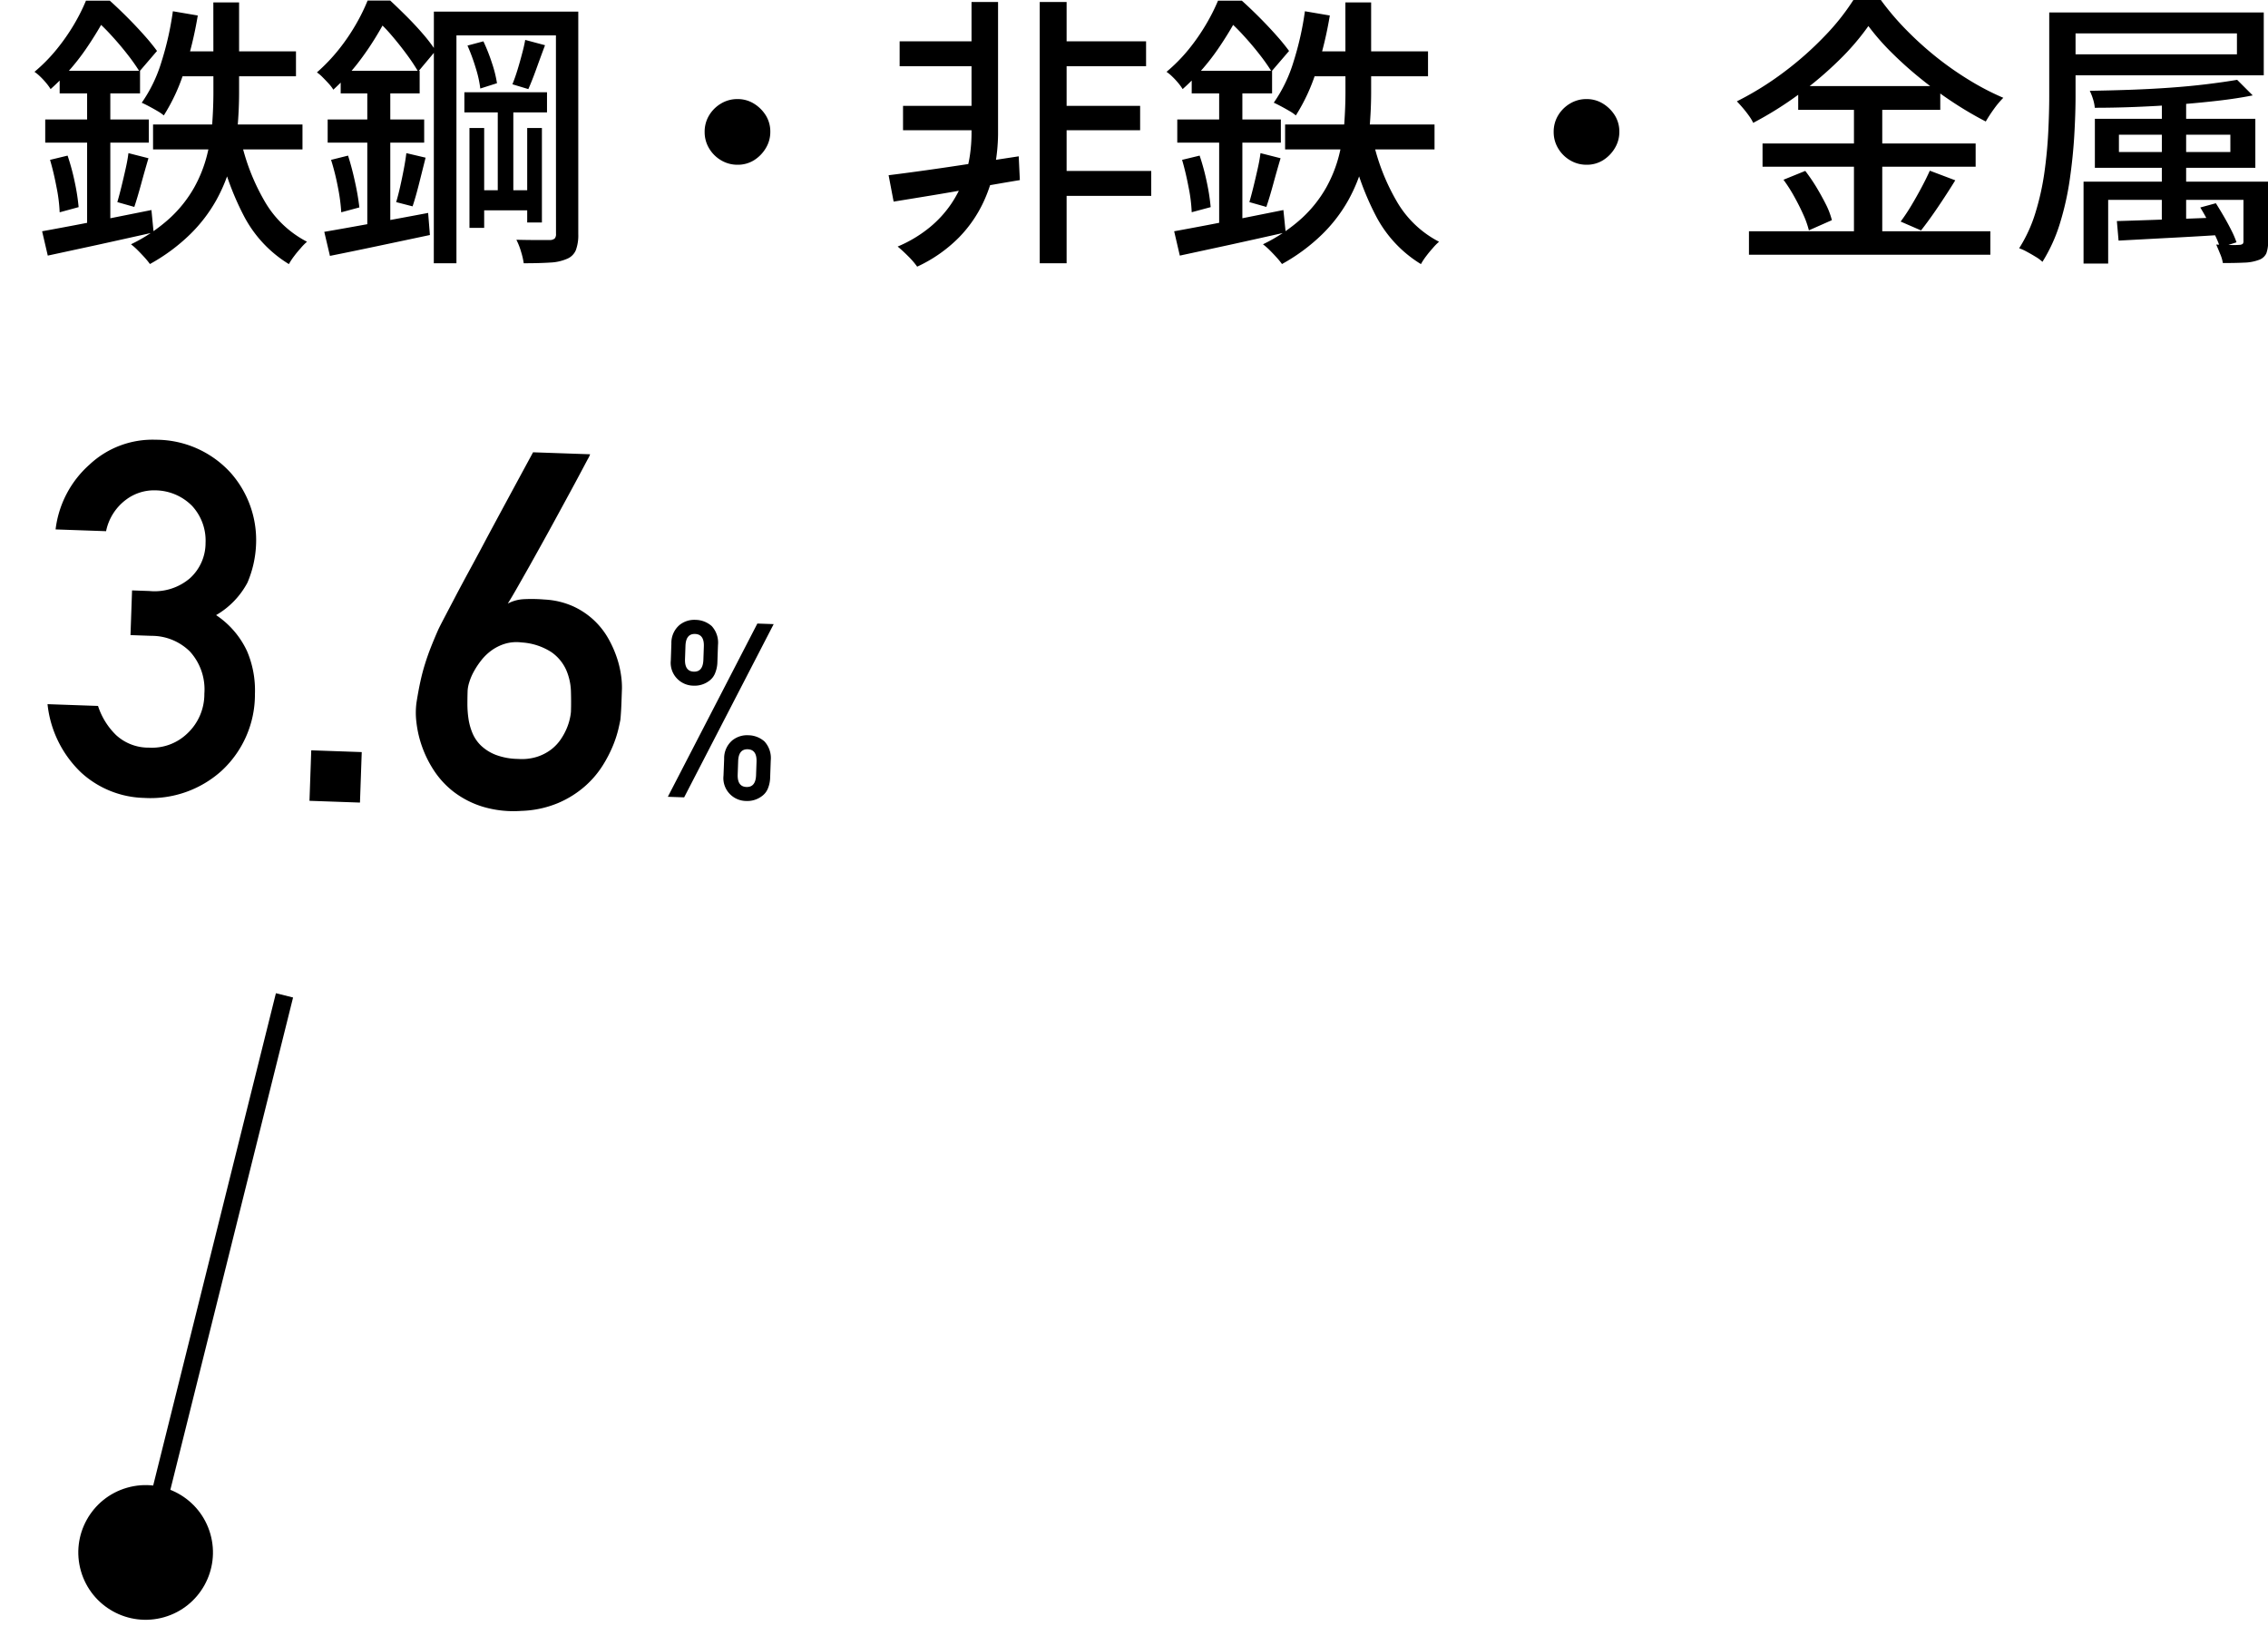
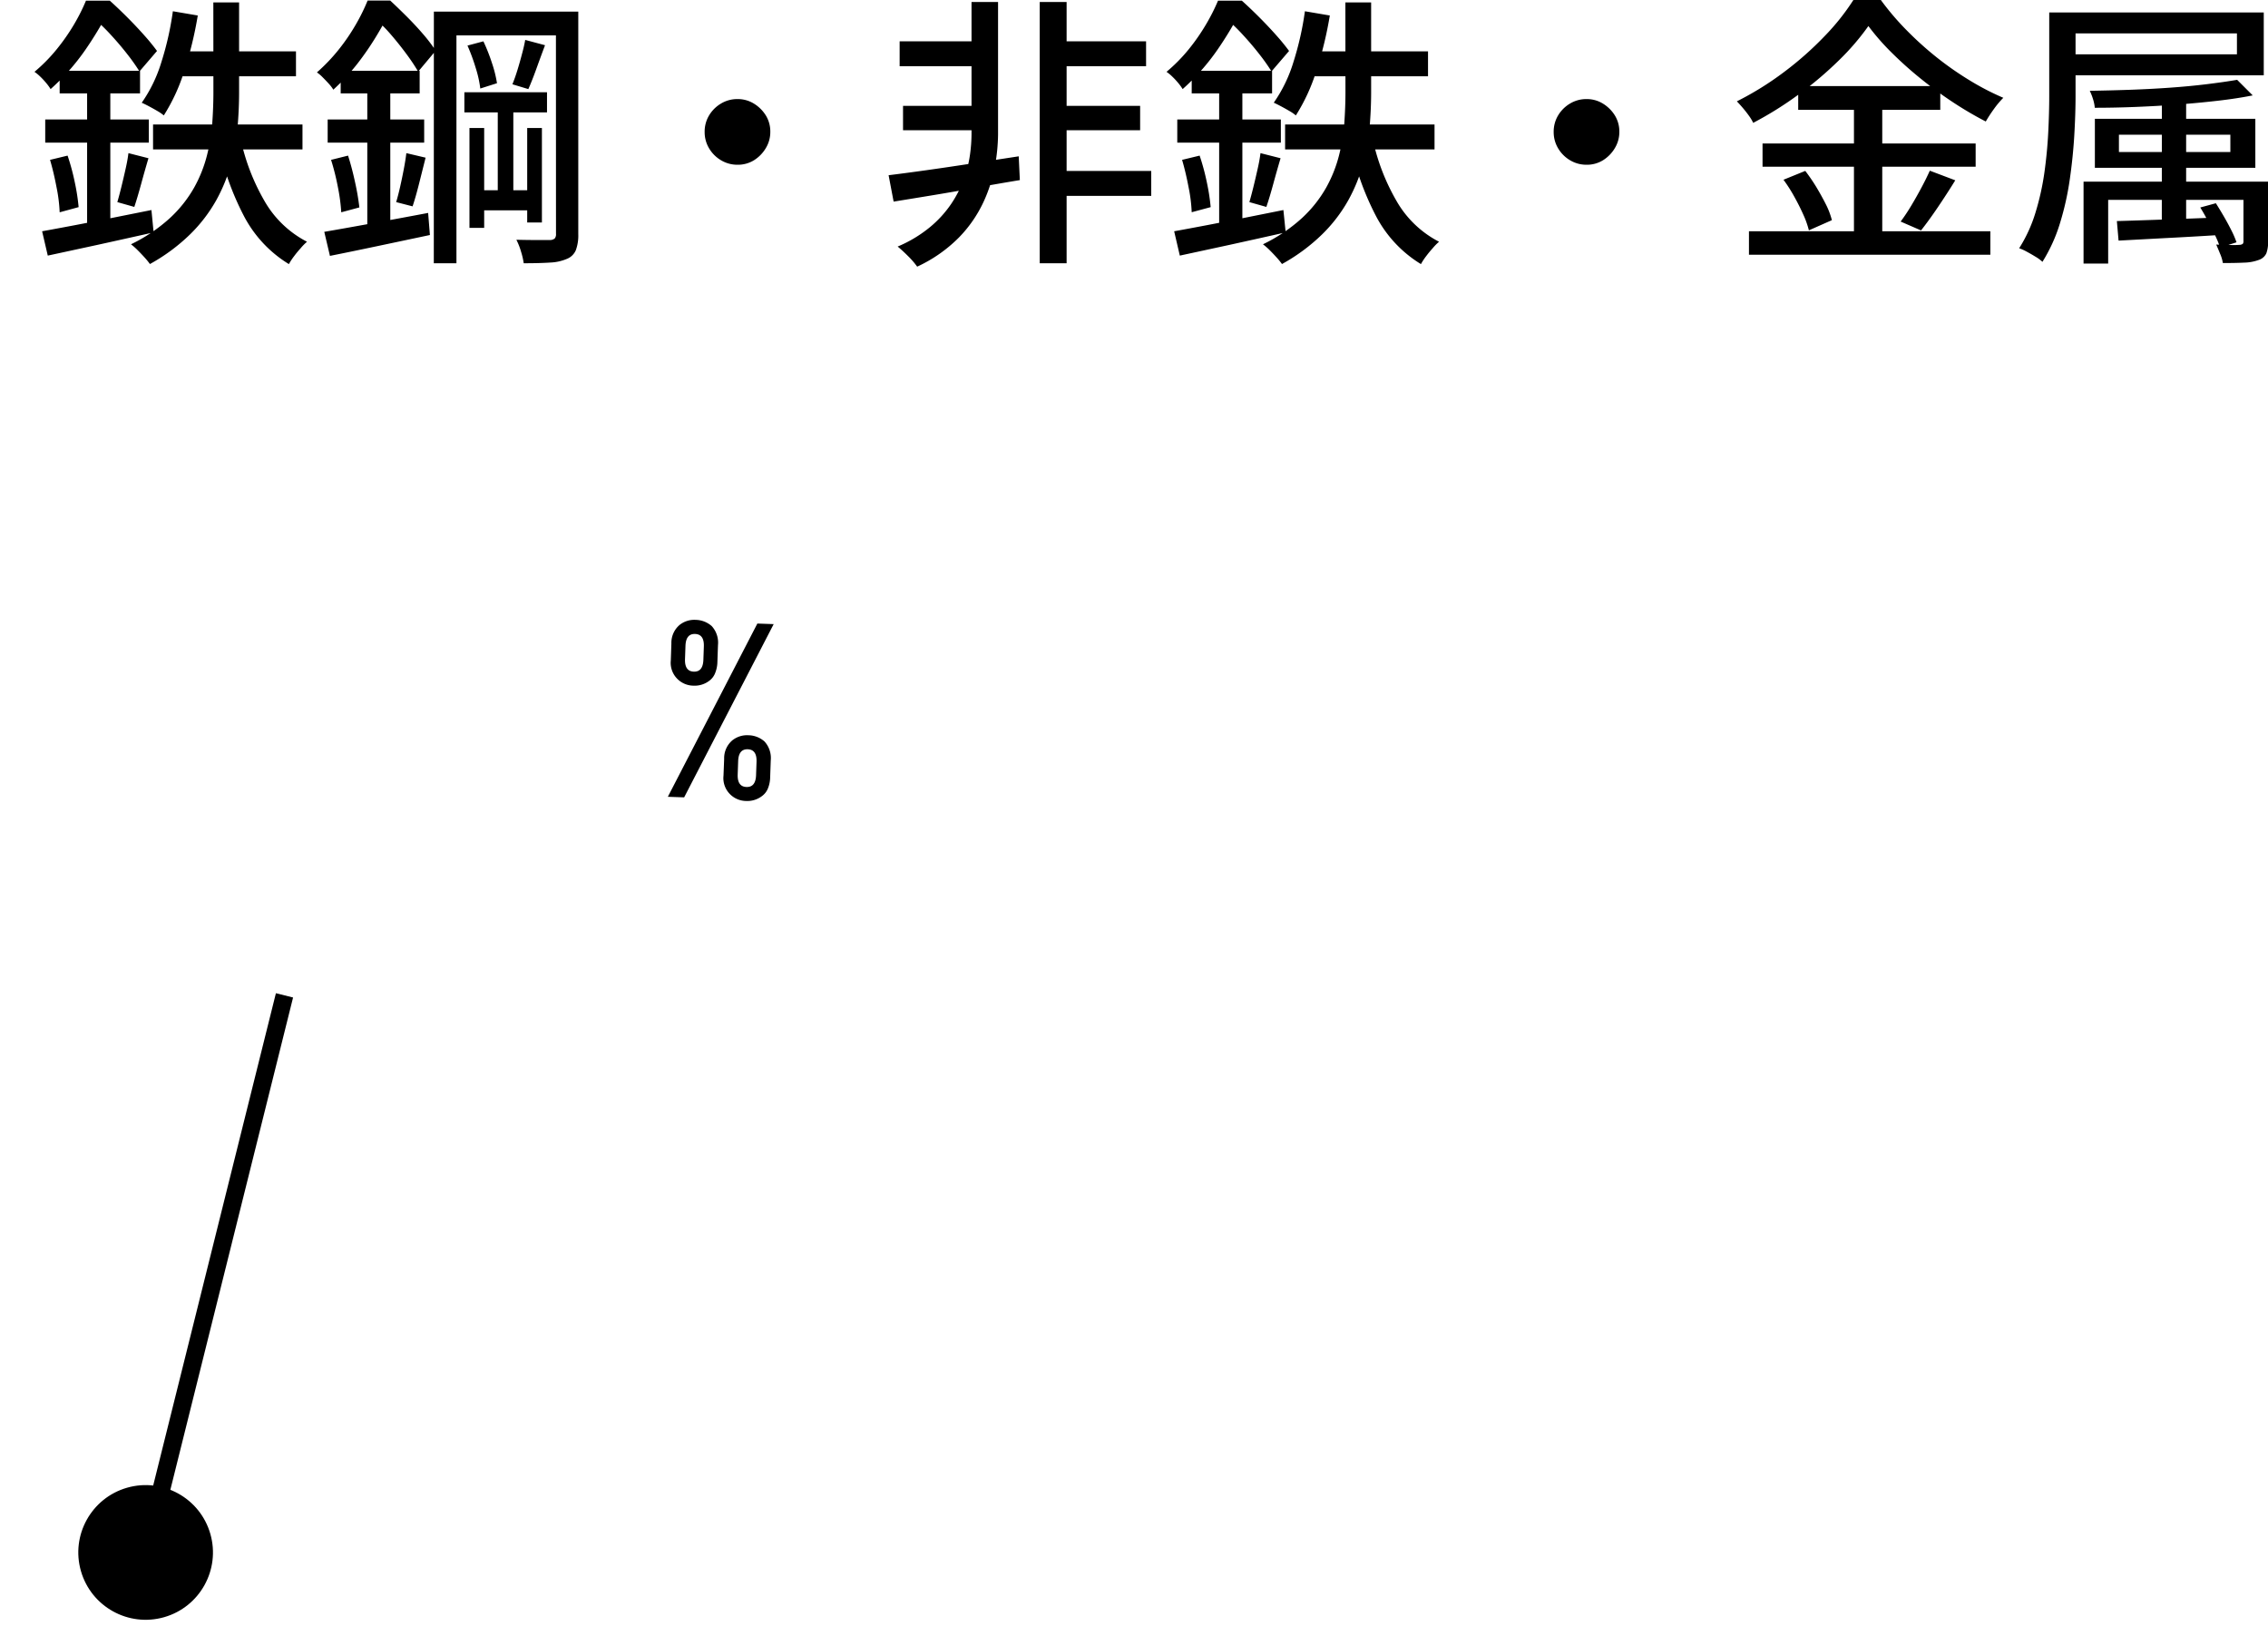
<svg xmlns="http://www.w3.org/2000/svg" width="128.221" height="92.459" viewBox="0 0 128.221 92.459">
  <g id="box04_number06" transform="translate(-933.307 -6865.87)">
    <path id="パス_3371" data-name="パス 3371" d="M6.96-6.5h8.448v1.408H6.96Zm4.944.784a11.959,11.959,0,0,0,1.344,3.52A5.871,5.871,0,0,0,15.664.128,2.985,2.985,0,0,0,15.3.5Q15.1.72,14.928.952a3.418,3.418,0,0,0-.288.44A6.94,6.94,0,0,1,12.08-1.36a15.7,15.7,0,0,1-1.44-4.08ZM8.08-12.9l1.408.24a21.436,21.436,0,0,1-.76,3.128,10.56,10.56,0,0,1-1.16,2.52,2.409,2.409,0,0,0-.36-.248q-.232-.136-.472-.264T6.32-7.728a8.129,8.129,0,0,0,1.112-2.3A17.206,17.206,0,0,0,8.08-12.9Zm2.288-.5h1.456V-8.32q0,.96-.088,1.984a11.824,11.824,0,0,1-.368,2.064,9.284,9.284,0,0,1-.832,2.048A8.54,8.54,0,0,1,9.064-.3a10.505,10.505,0,0,1-2.28,1.688,4.257,4.257,0,0,0-.3-.368Q6.3.816,6.1.616A3.693,3.693,0,0,0,5.712.272,9.16,9.16,0,0,0,7.92-1.216,7.106,7.106,0,0,0,9.28-2.928a7.532,7.532,0,0,0,.728-1.824,10.652,10.652,0,0,0,.3-1.84q.064-.912.064-1.728Zm-1.92,2.768H15.04v1.408H8.112ZM1.68-9.536H6.224v1.28H1.68ZM.864-6.784H6.72v1.312H.864ZM1.136-4.5l.992-.24a12.7,12.7,0,0,1,.408,1.512,11.645,11.645,0,0,1,.216,1.4L1.68-1.536A8.885,8.885,0,0,0,1.5-2.968Q1.344-3.792,1.136-4.5ZM.688-.464Q1.488-.608,2.5-.8t2.128-.416l2.24-.448L6.992-.4Q5.424-.048,3.84.3L1.008.912ZM5.568-4.88,6.7-4.592q-.208.7-.416,1.464T5.9-1.84l-.96-.272q.112-.384.232-.872t.232-.992Q5.52-4.48,5.568-4.88ZM3.232-9.04H4.544V-.368L3.232-.144ZM3.168-13.5h.784v.3H4.4v.384a19.777,19.777,0,0,1-1.256,2.08A12.512,12.512,0,0,1,1.168-8.5a2.865,2.865,0,0,0-.256-.352,4.322,4.322,0,0,0-.336-.36,2.433,2.433,0,0,0-.32-.264A9.293,9.293,0,0,0,1.52-10.76,11.525,11.525,0,0,0,2.5-12.168,10.8,10.8,0,0,0,3.168-13.5Zm.256,0H4.512q.464.416.976.928t.96,1.016a11.568,11.568,0,0,1,.736.9L6.192-9.5a10.972,10.972,0,0,0-.672-.952q-.416-.536-.9-1.064a10.531,10.531,0,0,0-.928-.912H3.424ZM26.448-7.84h.88v5.68h-.88ZM24.848-6.3h.832V-.656h-.832Zm3.264,0h.832V-.96h-.832ZM28-11.28l1.12.3q-.24.64-.488,1.328T28.176-8.5l-.9-.272q.144-.352.28-.792t.256-.9Q27.936-10.912,28-11.28Zm-3.264.32.9-.24a10.533,10.533,0,0,1,.488,1.24,6.744,6.744,0,0,1,.28,1.128l-.944.3A6.348,6.348,0,0,0,25.2-9.7,10.835,10.835,0,0,0,24.736-10.96Zm-1.9-1.92H30.32v1.344H24.112V1.344h-1.28Zm6.9,0h1.264V-.3a2.423,2.423,0,0,1-.136.9.91.91,0,0,1-.488.488,2.661,2.661,0,0,1-.96.216q-.592.04-1.5.04a4.206,4.206,0,0,0-.152-.656,3.756,3.756,0,0,0-.264-.672q.64.016,1.184.016h.72a.425.425,0,0,0,.264-.088.372.372,0,0,0,.072-.264ZM24.56-8.32h4.672v1.136H24.56Zm.64,5.536h3.36v1.136H25.2ZM17.568-9.536h4.464v1.28H17.568Zm-.736,2.752h5.456v1.312H16.832ZM17.024-4.5l.96-.24q.224.7.4,1.52a13.929,13.929,0,0,1,.24,1.408L17.6-1.536a10.577,10.577,0,0,0-.192-1.432A13.589,13.589,0,0,0,17.024-4.5ZM16.64-.432q1.12-.192,2.7-.48T22.512-1.5l.1,1.248Q21.12.064,19.64.376T16.96.928ZM21.28-4.88l1.088.256q-.176.7-.368,1.464t-.368,1.288l-.928-.24q.112-.368.224-.864t.208-1Q21.232-4.48,21.28-4.88ZM19.072-8.992h1.3V-.544l-1.3.192Zm.016-4.512h.784v.3h.448v.384q-.3.608-.752,1.352a16.032,16.032,0,0,1-1.04,1.512,11.849,11.849,0,0,1-1.376,1.488,2.206,2.206,0,0,0-.264-.344q-.168-.184-.344-.36a2.179,2.179,0,0,0-.32-.272,10.189,10.189,0,0,0,1.24-1.3,11.356,11.356,0,0,0,.96-1.408A10.828,10.828,0,0,0,19.088-13.5Zm.208,0h1.072q.448.416.944.912t.928,1a9.08,9.08,0,0,1,.7.92l-.992,1.184a10.771,10.771,0,0,0-.632-.952q-.392-.536-.856-1.08a8.4,8.4,0,0,0-.912-.928H19.3ZM40-7.936a1.735,1.735,0,0,1,.928.256,2.051,2.051,0,0,1,.672.664,1.724,1.724,0,0,1,.256.936,1.748,1.748,0,0,1-.256.92,2.026,2.026,0,0,1-.664.68A1.724,1.724,0,0,1,40-4.224a1.79,1.79,0,0,1-.92-.248,1.909,1.909,0,0,1-.68-.672,1.776,1.776,0,0,1-.256-.936,1.778,1.778,0,0,1,.248-.928,1.93,1.93,0,0,1,.672-.672A1.776,1.776,0,0,1,40-7.936ZM57.872-11.2H63.1v1.408H57.872Zm0,7.328h5.52v1.408h-5.52Zm-.1-3.68h4.992v1.376H57.776ZM49.168-11.2h4.784v1.408H49.168Zm.192,3.648h4.528v1.376H49.36Zm7.728-5.872h1.52V1.344h-1.52ZM48.544-3.632q.912-.112,2.112-.28t2.552-.376L55.9-4.7l.064,1.344q-1.264.208-2.536.44t-2.44.424q-1.168.192-2.16.352Zm4.688-9.792h1.5v7.488a10.413,10.413,0,0,1-.176,1.784A8.438,8.438,0,0,1,53.9-2.1,7.262,7.262,0,0,1,52.52-.112a8.119,8.119,0,0,1-2.36,1.648,4.663,4.663,0,0,0-.512-.592q-.32-.32-.592-.544A7.349,7.349,0,0,0,50.872-.688a6.3,6.3,0,0,0,1.208-1.32,6.517,6.517,0,0,0,.72-1.408,6.676,6.676,0,0,0,.344-1.368,8.8,8.8,0,0,0,.088-1.152ZM70.96-6.5h8.448v1.408H70.96Zm4.944.784a11.959,11.959,0,0,0,1.344,3.52A5.871,5.871,0,0,0,79.664.128,2.985,2.985,0,0,0,79.3.5Q79.1.72,78.928.952a3.418,3.418,0,0,0-.288.44A6.94,6.94,0,0,1,76.08-1.36a15.7,15.7,0,0,1-1.44-4.08ZM72.08-12.9l1.408.24a21.434,21.434,0,0,1-.76,3.128,10.56,10.56,0,0,1-1.16,2.52,2.409,2.409,0,0,0-.36-.248q-.232-.136-.472-.264t-.416-.208a8.129,8.129,0,0,0,1.112-2.3A17.206,17.206,0,0,0,72.08-12.9Zm2.288-.5h1.456V-8.32q0,.96-.088,1.984a11.824,11.824,0,0,1-.368,2.064,9.284,9.284,0,0,1-.832,2.048A8.54,8.54,0,0,1,73.064-.3a10.505,10.505,0,0,1-2.28,1.688,4.257,4.257,0,0,0-.3-.368Q70.3.816,70.1.616a3.693,3.693,0,0,0-.392-.344A9.16,9.16,0,0,0,71.92-1.216a7.106,7.106,0,0,0,1.36-1.712,7.532,7.532,0,0,0,.728-1.824,10.653,10.653,0,0,0,.3-1.84q.064-.912.064-1.728Zm-1.92,2.768H79.04v1.408H72.112ZM65.68-9.536h4.544v1.28H65.68Zm-.816,2.752H70.72v1.312H64.864ZM65.136-4.5l.992-.24a12.7,12.7,0,0,1,.408,1.512,11.645,11.645,0,0,1,.216,1.4l-1.072.288A8.885,8.885,0,0,0,65.5-2.968Q65.344-3.792,65.136-4.5ZM64.688-.464q.8-.144,1.808-.336t2.128-.416l2.24-.448L70.992-.4q-1.568.352-3.152.7L65.008.912Zm4.88-4.416,1.136.288q-.208.7-.416,1.464T69.9-1.84l-.96-.272q.112-.384.232-.872t.232-.992Q69.52-4.48,69.568-4.88ZM67.232-9.04h1.312V-.368l-1.312.224ZM67.168-13.5h.784v.3H68.4v.384a19.777,19.777,0,0,1-1.256,2.08A12.512,12.512,0,0,1,65.168-8.5a2.865,2.865,0,0,0-.256-.352,4.323,4.323,0,0,0-.336-.36,2.433,2.433,0,0,0-.32-.264A9.293,9.293,0,0,0,65.52-10.76a11.525,11.525,0,0,0,.976-1.408A10.8,10.8,0,0,0,67.168-13.5Zm.256,0h1.088q.464.416.976.928t.96,1.016a11.568,11.568,0,0,1,.736.9L70.192-9.5a10.972,10.972,0,0,0-.672-.952q-.416-.536-.9-1.064a10.53,10.53,0,0,0-.928-.912h-.272ZM88-7.936a1.735,1.735,0,0,1,.928.256,2.051,2.051,0,0,1,.672.664,1.724,1.724,0,0,1,.256.936,1.748,1.748,0,0,1-.256.92,2.025,2.025,0,0,1-.664.68A1.724,1.724,0,0,1,88-4.224a1.79,1.79,0,0,1-.92-.248,1.909,1.909,0,0,1-.68-.672,1.776,1.776,0,0,1-.256-.936,1.778,1.778,0,0,1,.248-.928,1.93,1.93,0,0,1,.672-.672A1.776,1.776,0,0,1,88-7.936Zm15.936-4.128a13.894,13.894,0,0,1-1.672,1.944,20.648,20.648,0,0,1-2.256,1.912,20.091,20.091,0,0,1-2.584,1.616,2.465,2.465,0,0,0-.24-.4q-.16-.224-.344-.44T96.5-7.808a17.373,17.373,0,0,0,2.656-1.648,18.652,18.652,0,0,0,2.3-2.032,12.9,12.9,0,0,0,1.632-2.048h1.552a15.236,15.236,0,0,0,1.448,1.7,18.8,18.8,0,0,0,1.712,1.544,18.043,18.043,0,0,0,1.864,1.3,14.723,14.723,0,0,0,1.9.984,5.141,5.141,0,0,0-.536.64,8.166,8.166,0,0,0-.456.7,20.381,20.381,0,0,1-1.872-1.1q-.944-.624-1.832-1.344a21.185,21.185,0,0,1-1.64-1.472A13.3,13.3,0,0,1,103.936-12.064ZM99.968-8.672H108v1.344H99.968ZM97.952-5.424H110v1.312H97.952Zm-.768,4.96h13.648V.864H97.184Zm5.936-7.68h1.6V.208h-1.6ZM99.136-3.376l1.232-.5a10.456,10.456,0,0,1,.624.912q.3.5.544.984a4.345,4.345,0,0,1,.336.888l-1.3.576a5.114,5.114,0,0,0-.32-.9q-.224-.5-.512-1.016A8.587,8.587,0,0,0,99.136-3.376Zm8.272-.512,1.44.544q-.464.752-.984,1.52t-.952,1.312l-1.152-.5a10.672,10.672,0,0,0,.592-.888q.3-.5.584-1.032T107.408-3.888Zm6.752-8.944h1.488v4.7q0,1.024-.072,2.248t-.256,2.5a16.2,16.2,0,0,1-.552,2.464,9.147,9.147,0,0,1-.992,2.184,2.074,2.074,0,0,0-.376-.28q-.248-.152-.5-.288a2.743,2.743,0,0,0-.44-.2,8.191,8.191,0,0,0,.928-2.032,14.665,14.665,0,0,0,.5-2.256q.16-1.152.216-2.264t.056-2.072Zm.912,0h11.216V-9.28H115.072v-1.184h9.7v-1.184h-9.7Zm5.456,4.5H121.9V-.608h-1.376ZM118.1-5.92v.976h6.3V-5.92Zm-1.36-.9h9.072v2.768h-9.072Zm-.64,3.552h9.84V-2.24h-8.448v3.6H116.1Zm9.04,0h1.392V.1a1.791,1.791,0,0,1-.1.688.721.721,0,0,1-.424.368,2.557,2.557,0,0,1-.816.152q-.5.024-1.216.024A2.118,2.118,0,0,0,123.816.8Q123.7.512,123.6.288q.448.016.816.024a4.162,4.162,0,0,0,.5-.008A.335.335,0,0,0,125.1.248a.217.217,0,0,0,.04-.152ZM117.984-1.04q1.12-.032,2.672-.088t3.2-.12l-.016.992q-1.568.1-3.072.176L118.08.064Zm6.8-7.984.88.88q-.88.176-1.952.3t-2.264.216q-1.192.088-2.392.136t-2.32.048a2.237,2.237,0,0,0-.1-.488,3.241,3.241,0,0,0-.184-.472q1.088-.016,2.248-.056t2.288-.12q1.128-.08,2.1-.2T124.784-9.024ZM122.7-1.808l.88-.24q.224.352.456.752t.424.784a5.268,5.268,0,0,1,.288.672l-.928.3a5.351,5.351,0,0,0-.28-.688q-.184-.384-.4-.8T122.7-1.808Z" transform="translate(935 6879.406)" />
    <g id="グループ_2744" data-name="グループ 2744" transform="matrix(0.999, 0.035, -0.035, 0.999, 936.362, 6884.623)">
-       <path id="パス_3370" data-name="パス 3370" d="M4.922-9.01h1.2A3.073,3.073,0,0,1,8.313-8.2a3.178,3.178,0,0,1,.9,2.352,3.049,3.049,0,0,1-.9,2.3,2.88,2.88,0,0,1-2.119.861,2.706,2.706,0,0,1-1.887-.643,4.028,4.028,0,0,1-1.08-1.613H.369a6.242,6.242,0,0,0,2.037,3.8A5.471,5.471,0,0,0,6.016.164a6,6,0,0,0,4.32-1.682,5.865,5.865,0,0,0,1.736-4.416,5.649,5.649,0,0,0-.533-2.406,4.97,4.97,0,0,0-1.818-1.969,4.642,4.642,0,0,0,1.709-1.9,6.118,6.118,0,0,0,.41-2.215,5.738,5.738,0,0,0-1.559-3.937A5.717,5.717,0,0,0,5.961-20.1,5.208,5.208,0,0,0,2.27-18.566,5.821,5.821,0,0,0,.479-14.834H3.336A2.957,2.957,0,0,1,4.4-16.652,2.644,2.644,0,0,1,6.07-17.24a2.964,2.964,0,0,1,2.078.807,2.89,2.89,0,0,1,.834,2.064,2.688,2.688,0,0,1-.807,2.023,3.069,3.069,0,0,1-2.27.807H4.922ZM15.367,0h2.857V-2.857H15.367ZM30.543-20.139a1.518,1.518,0,0,1-.13.294l-.39.8q-.246.506-.574,1.162l-.69,1.381q-.362.725-.738,1.463T27.3-13.631q-.349.67-.636,1.217t-.479.875a2.154,2.154,0,0,1,.9-.28,8.532,8.532,0,0,1,1.155-.021,4.507,4.507,0,0,1,1.647.328,4.392,4.392,0,0,1,1.21.752,4.384,4.384,0,0,1,.841,1,6.172,6.172,0,0,1,.526,1.08,5.514,5.514,0,0,1,.267.984,4.721,4.721,0,0,1,.075.718v.786q0,.267-.007.54t-.021.465q-.014.1-.089.5a6.391,6.391,0,0,1-.273.957,7.293,7.293,0,0,1-.567,1.189,5.362,5.362,0,0,1-.971,1.2,5.654,5.654,0,0,1-1.463.978A5.84,5.84,0,0,1,27.357.15a6.073,6.073,0,0,1-2.2-.164A5.242,5.242,0,0,1,23.5-.793,4.961,4.961,0,0,1,22.34-1.962a6.273,6.273,0,0,1-.731-1.36,6.1,6.1,0,0,1-.355-1.34,4.337,4.337,0,0,1-.034-1.094q.082-.67.178-1.2t.226-1q.13-.479.294-.943T22.3-9.912q.055-.137.3-.649l.608-1.265q.362-.752.813-1.654t.9-1.832q1.066-2.16,2.393-4.826ZM29.969-5.551q0-.52-.041-1.148a3.292,3.292,0,0,0-.308-1.2,2.449,2.449,0,0,0-.868-.978,3.489,3.489,0,0,0-1.709-.492,2.264,2.264,0,0,0-.943.109,2.6,2.6,0,0,0-.752.41,2.922,2.922,0,0,0-.567.595,4.465,4.465,0,0,0-.4.663,3.154,3.154,0,0,0-.226.608,1.971,1.971,0,0,0-.068.431q0,.342.014.759a5.757,5.757,0,0,0,.089.834,3.383,3.383,0,0,0,.253.807,2.129,2.129,0,0,0,.506.69,2.546,2.546,0,0,0,.841.492,3.686,3.686,0,0,0,1.278.191,2.88,2.88,0,0,0,1.073-.157,2.67,2.67,0,0,0,.779-.437,2.483,2.483,0,0,0,.526-.595,3.522,3.522,0,0,0,.321-.643,3.086,3.086,0,0,0,.157-.567A2.6,2.6,0,0,0,29.969-5.551Z" transform="translate(0 26)" />
      <path id="パス_3369" data-name="パス 3369" d="M4.717-2.153q0-.69.52-.69t.52.69V-1.4q0,.69-.52.69t-.52-.69Zm-.8.854A1.281,1.281,0,0,0,4.341-.253a1.3,1.3,0,0,0,.9.335,1.37,1.37,0,0,0,.923-.335.971.971,0,0,0,.294-.431,1.745,1.745,0,0,0,.1-.615v-.957a1.388,1.388,0,0,0-.39-1.06,1.405,1.405,0,0,0-.923-.321,1.333,1.333,0,0,0-.9.321,1.324,1.324,0,0,0-.424,1.06ZM.711-7.711a1.281,1.281,0,0,0,.424,1.046,1.3,1.3,0,0,0,.9.335,1.37,1.37,0,0,0,.923-.335A.971.971,0,0,0,3.247-7.1a1.745,1.745,0,0,0,.1-.615v-.957a1.388,1.388,0,0,0-.39-1.06,1.405,1.405,0,0,0-.923-.321,1.333,1.333,0,0,0-.9.321,1.324,1.324,0,0,0-.424,1.06Zm.8-.854q0-.69.52-.69t.52.69v.752q0,.69-.52.69t-.52-.69ZM.813,0h.923L6.453-9.967H5.53Z" transform="translate(34.801 25.063)" />
    </g>
    <g id="グループ_2747" data-name="グループ 2747" transform="translate(938.93 6958.329) rotate(-106)">
      <circle id="楕円形_36" data-name="楕円形 36" cx="3.806" cy="3.806" r="3.806" transform="translate(7.613 7.613) rotate(180)" />
      <path id="パス_911" data-name="パス 911" d="M0,0,28.106,16.227" transform="translate(3.806 3.806)" fill="none" stroke="#000" stroke-width="1" />
    </g>
  </g>
</svg>